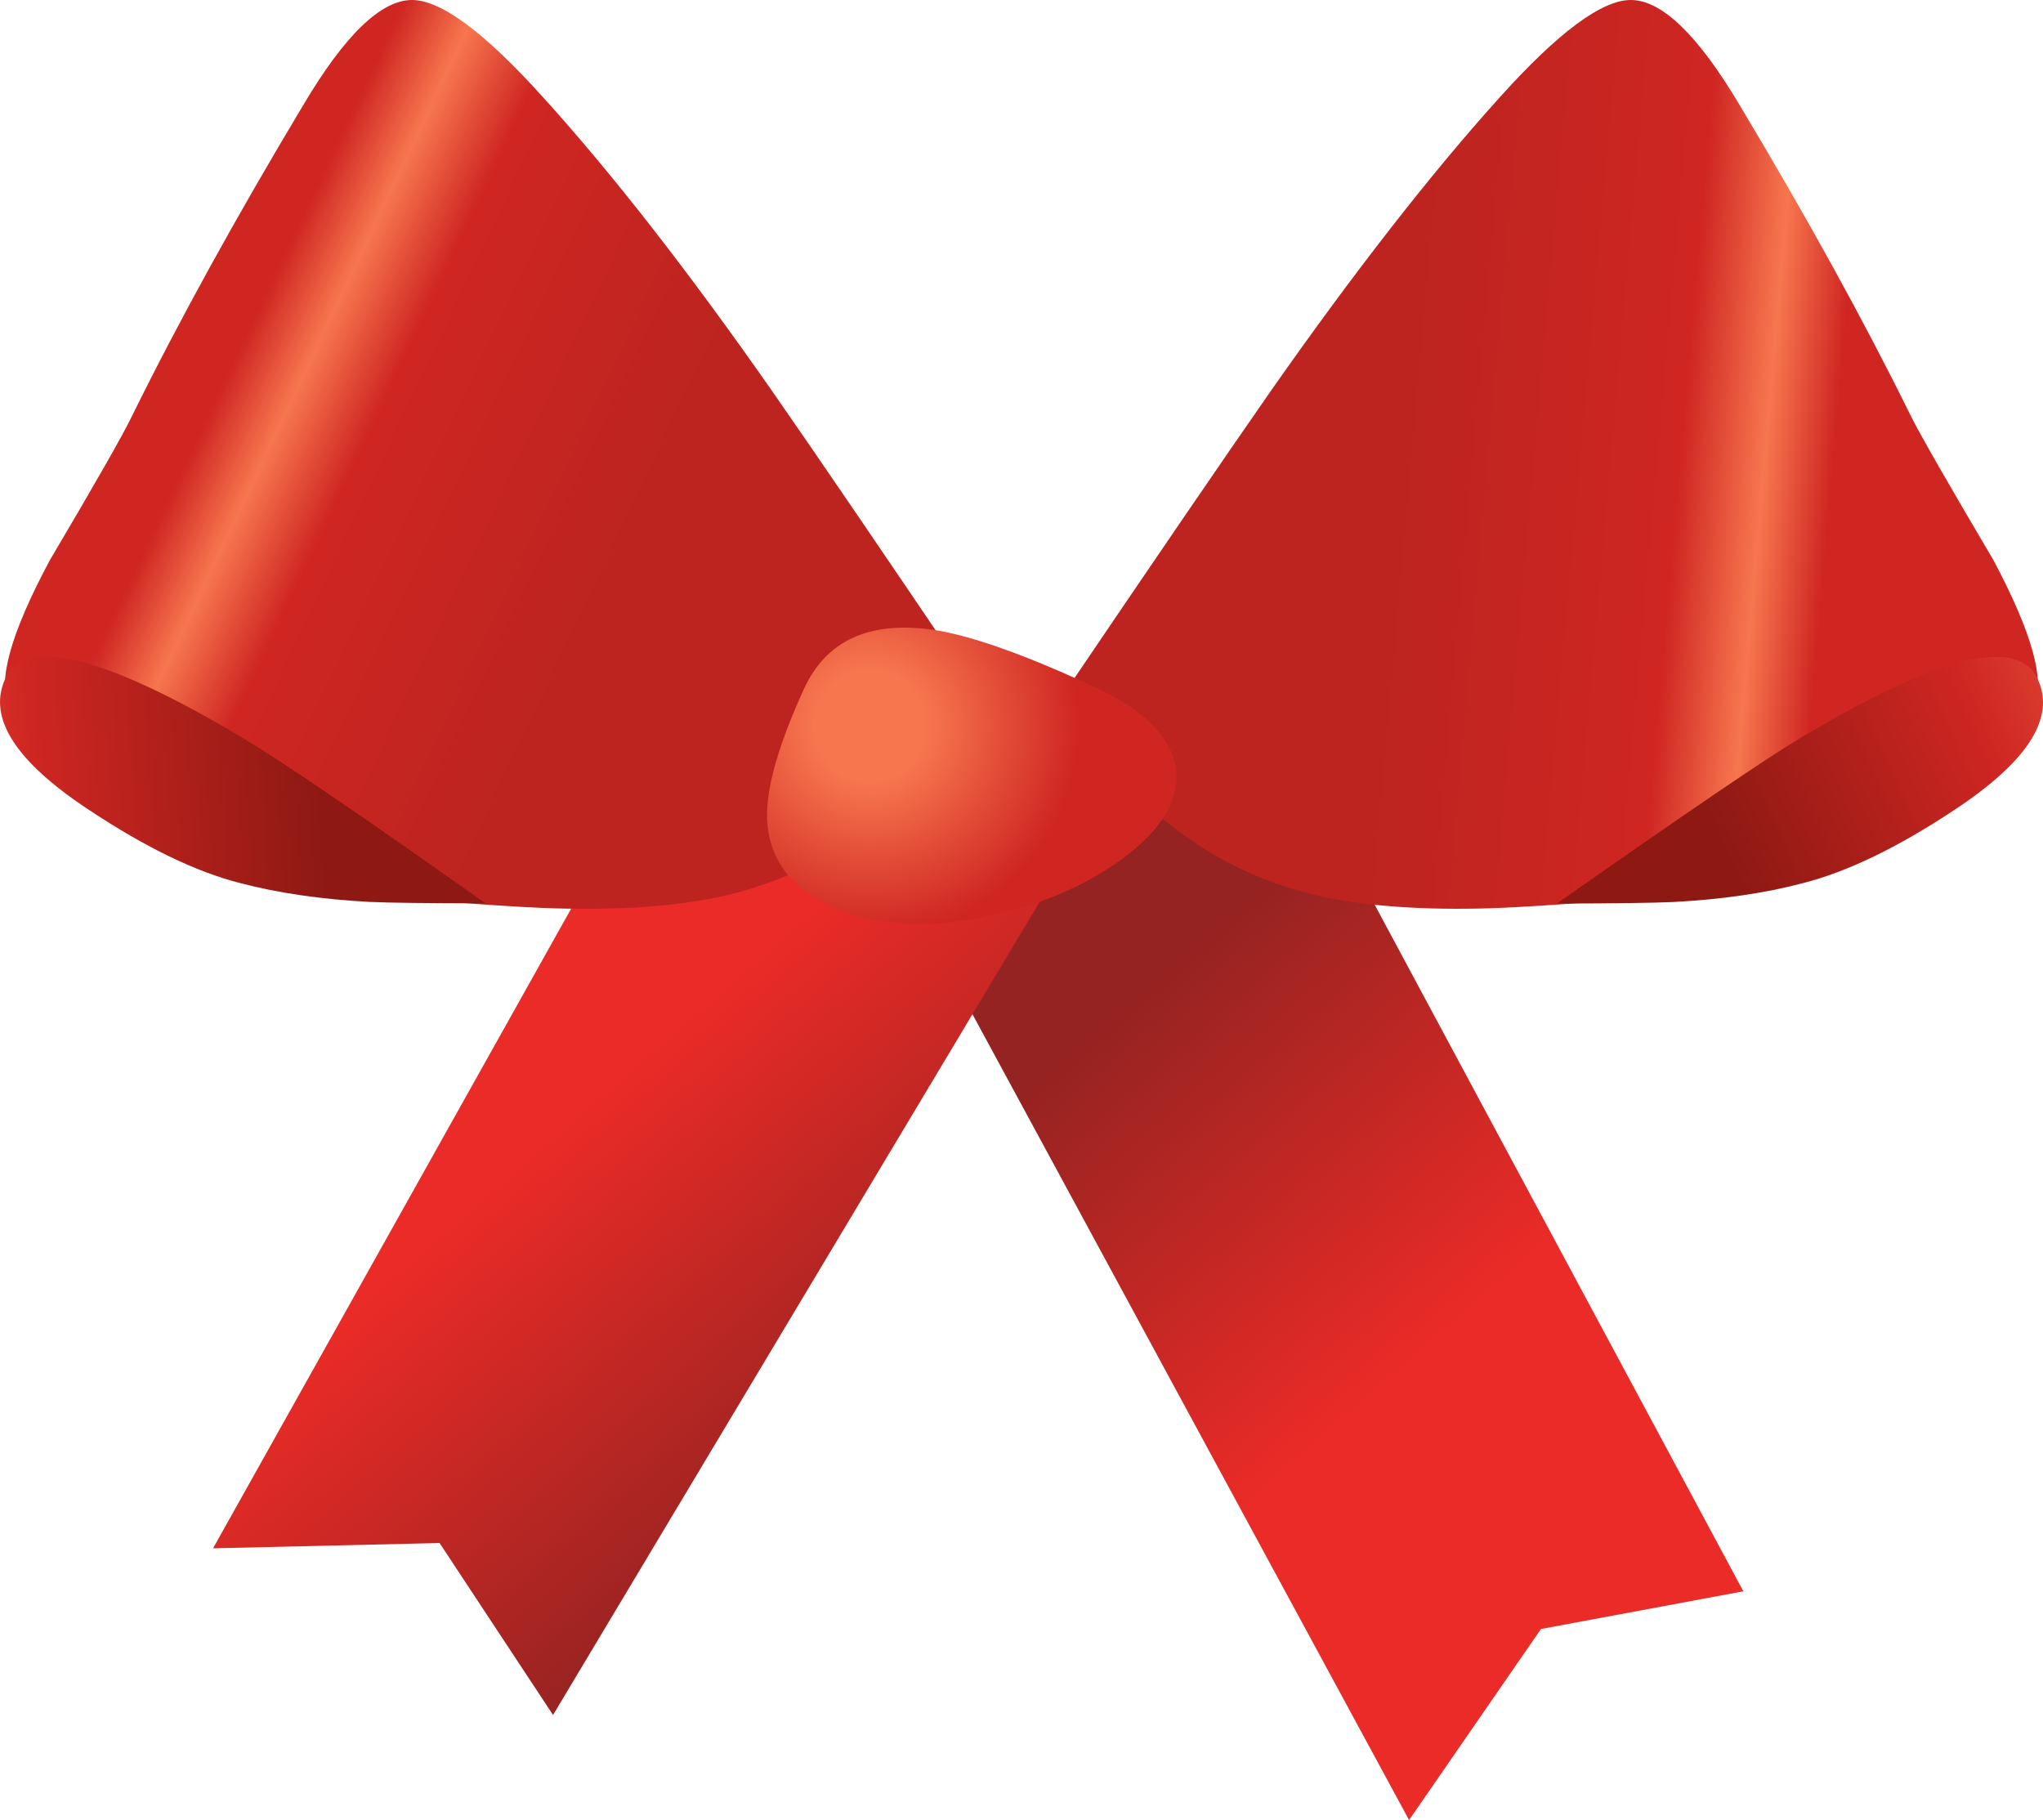
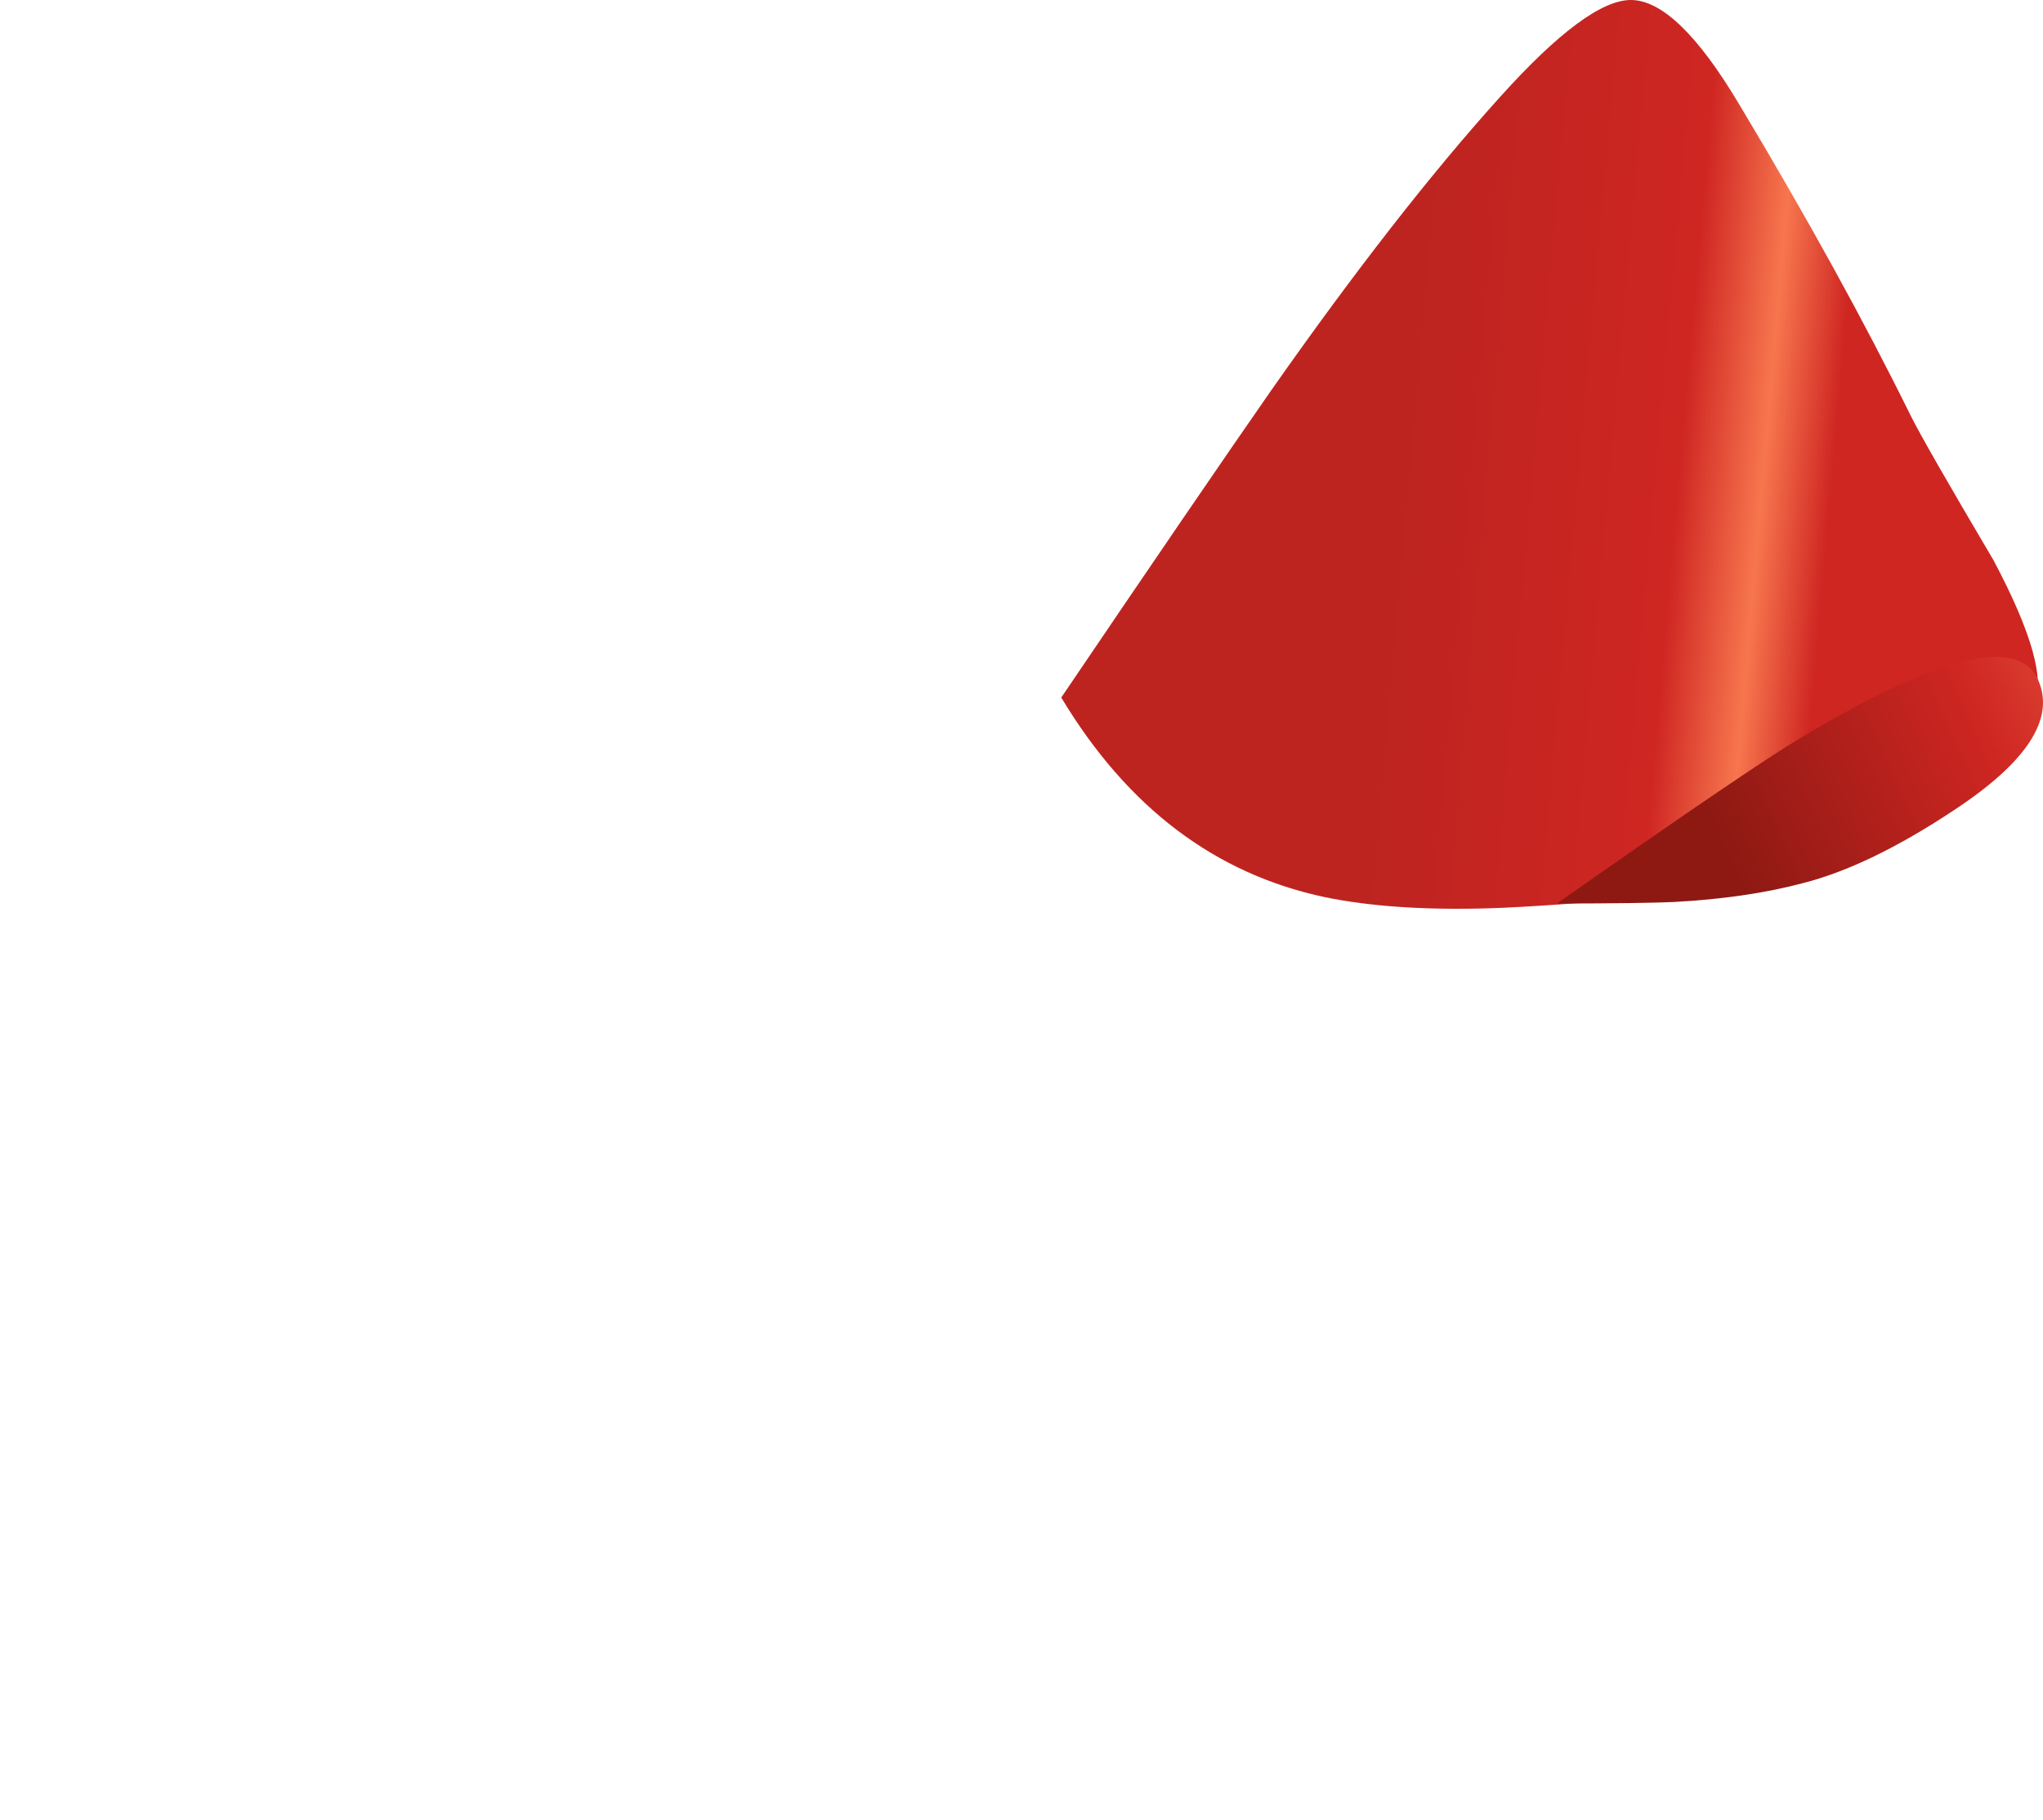
<svg xmlns="http://www.w3.org/2000/svg" version="1.0" id="Layer_1" x="0px" y="0px" viewBox="0 0 879.2 783.18" enable-background="new 0 0 879.2 783.18" xml:space="preserve">
  <title>christmasdecorations_0014</title>
  <linearGradient id="SVGID_1_" gradientUnits="userSpaceOnUse" x1="502.252" y1="743.83" x2="551.232" y2="800" gradientTransform="matrix(4.16 0 0 4.16 -1609.9 -2662.21)">
    <stop offset="0" style="stop-color:#942321" />
    <stop offset="0.65" style="stop-color:#EB2B27" />
    <stop offset="1" style="stop-color:#EB2B27" />
  </linearGradient>
-   <path fill="url(#SVGID_1_)" d="M543.82,300.38l-153.63,83.83l216.2,399L663.14,701l87.1-16.23L543.82,300.38z" />
  <linearGradient id="SVGID_2_" gradientUnits="userSpaceOnUse" x1="476.126" y1="792.36" x2="427.896" y2="737.059" gradientTransform="matrix(4.16 0 0 4.16 -1609.9 -2662.21)">
    <stop offset="0" style="stop-color:#942321" />
    <stop offset="0.65" style="stop-color:#EB2B27" />
    <stop offset="1" style="stop-color:#EB2B27" />
  </linearGradient>
-   <path fill="url(#SVGID_2_)" d="M189.17,664L238,738l216-360.87l-153.61-83.62L91.68,666.28L189.17,664z" />
  <linearGradient id="SVGID_3_" gradientUnits="userSpaceOnUse" x1="604.907" y1="692.247" x2="525.987" y2="685.297" gradientTransform="matrix(4.16 0 0 4.16 -1609.9 -2662.21)">
    <stop offset="0" style="stop-color:#CF2622" />
    <stop offset="0.36" style="stop-color:#CF2622" />
    <stop offset="0.45" style="stop-color:#F7764E" />
    <stop offset="0.56" style="stop-color:#CF2622" />
    <stop offset="0.92" style="stop-color:#BD2420" />
  </linearGradient>
  <path fill="url(#SVGID_3_)" d="M822.38,179.1c-20.093-40.773-44.693-85.44-73.8-134C730.7,15.033,715.11,0,701.81,0  c-12.473,0-31.253,13.937-56.34,41.81c-29.647,32.867-62.423,74.887-98.33,126.06c-20.373,29.26-50.517,73.36-90.43,132.3  c28.413,47.287,66.247,75.923,113.5,85.91c19.4,4,42.96,5.593,70.68,4.78c14.413-0.413,41.37-2.287,80.87-5.62  c33.26-2.913,62.503-10.247,87.73-22c30.627-14.42,52.523-34.39,65.69-59.91c5.127-10.127-0.623-30.86-17.25-62.2  C838.25,207.823,826.4,187.147,822.38,179.1z" />
  <linearGradient id="SVGID_4_" gradientUnits="userSpaceOnUse" x1="617.981" y1="703.616" x2="565.231" y2="727.286" gradientTransform="matrix(4.16 0 0 4.16 -1609.9 -2662.21)">
    <stop offset="0" style="stop-color:#F7764E" />
    <stop offset="0.49" style="stop-color:#CF2622" />
    <stop offset="1" style="stop-color:#8E1913" />
  </linearGradient>
  <path fill="url(#SVGID_4_)" d="M720.1,388.16c20.927-1.107,39.497-3.81,55.71-8.11c19.127-4.853,40.817-15.323,65.07-31.41  c31.6-20.8,43.657-39.52,36.17-56.16c-8.593-18.86-42.617-10.527-102.07,25c-14.273,8.46-49.273,32.243-105,71.35  C695.06,388.77,711.767,388.547,720.1,388.16z" />
  <linearGradient id="SVGID_5_" gradientUnits="userSpaceOnUse" x1="384.077" y1="667.918" x2="455.697" y2="701.798" gradientTransform="matrix(4.16 0 0 4.16 -1609.9 -2662.21)">
    <stop offset="0" style="stop-color:#CF2622" />
    <stop offset="0.36" style="stop-color:#CF2622" />
    <stop offset="0.45" style="stop-color:#F7764E" />
    <stop offset="0.56" style="stop-color:#CF2622" />
    <stop offset="0.92" style="stop-color:#BD2420" />
  </linearGradient>
-   <path fill="url(#SVGID_5_)" d="M233.66,41.81C208.553,13.937,189.773,0,177.32,0c-13.333,0-28.923,15.047-46.77,45.14  c-29.107,48.54-53.707,93.207-73.8,134c-3.88,8.04-15.66,28.707-35.34,62c-16.767,31.333-22.587,52.067-17.46,62.2  c13.333,25.52,35.16,45.49,65.48,59.91c25.22,11.787,54.53,19.12,87.93,22c39.5,3.333,66.457,5.207,80.87,5.62  c27.72,0.833,51.28-0.76,70.68-4.78c47.12-10,84.887-38.637,113.3-85.91c-39.773-58.947-69.843-103.05-90.21-132.31  C296.233,116.697,263.453,74.677,233.66,41.81z" />
  <linearGradient id="SVGID_6_" gradientUnits="userSpaceOnUse" x1="362.197" y1="724.195" x2="419.897" y2="720.275" gradientTransform="matrix(4.16 0 0 4.16 -1609.9 -2662.21)">
    <stop offset="0" style="stop-color:#F7764E" />
    <stop offset="0.49" style="stop-color:#CF2622" />
    <stop offset="1" style="stop-color:#8E1913" />
  </linearGradient>
-   <path fill="url(#SVGID_6_)" d="M103.32,380c16.353,4.3,34.923,7.003,55.71,8.11c8.313,0.387,24.943,0.593,49.89,0.62  c-53.22-37.72-88.143-61.503-104.77-71.35c-59.433-35.467-93.457-43.77-102.07-24.91c-7.333,16.667,4.793,35.387,36.38,56.16  C62.713,364.717,84.333,375.173,103.32,380z" />
  <radialGradient id="SVGID_7_" cx="649.81" cy="480.464" r="38.56" gradientTransform="matrix(-4.09 0.73 -0.73 -4.1 3382.8 1807.92)" gradientUnits="userSpaceOnUse">
    <stop offset="0.15" style="stop-color:#F7764E" />
    <stop offset="0.56" style="stop-color:#CF2622" />
    <stop offset="0.96" style="stop-color:#CF2622" />
  </radialGradient>
-   <path fill="url(#SVGID_7_)" d="M466.9,293.72c-28.273-12.9-50.1-20.473-65.48-22.72c-27.44-3.88-45.94,4.65-55.5,25.59  c-10.947,24-16.213,42.513-15.8,55.54c0.667,19,11.893,32.453,33.68,40.36c16.767,6.24,37,6.863,60.7,1.87  c22.313-4.573,41.507-12.617,57.58-24.13c16.907-12.207,24.943-24.757,24.11-37.65C505.223,317.627,492.127,304.673,466.9,293.72z" />
</svg>